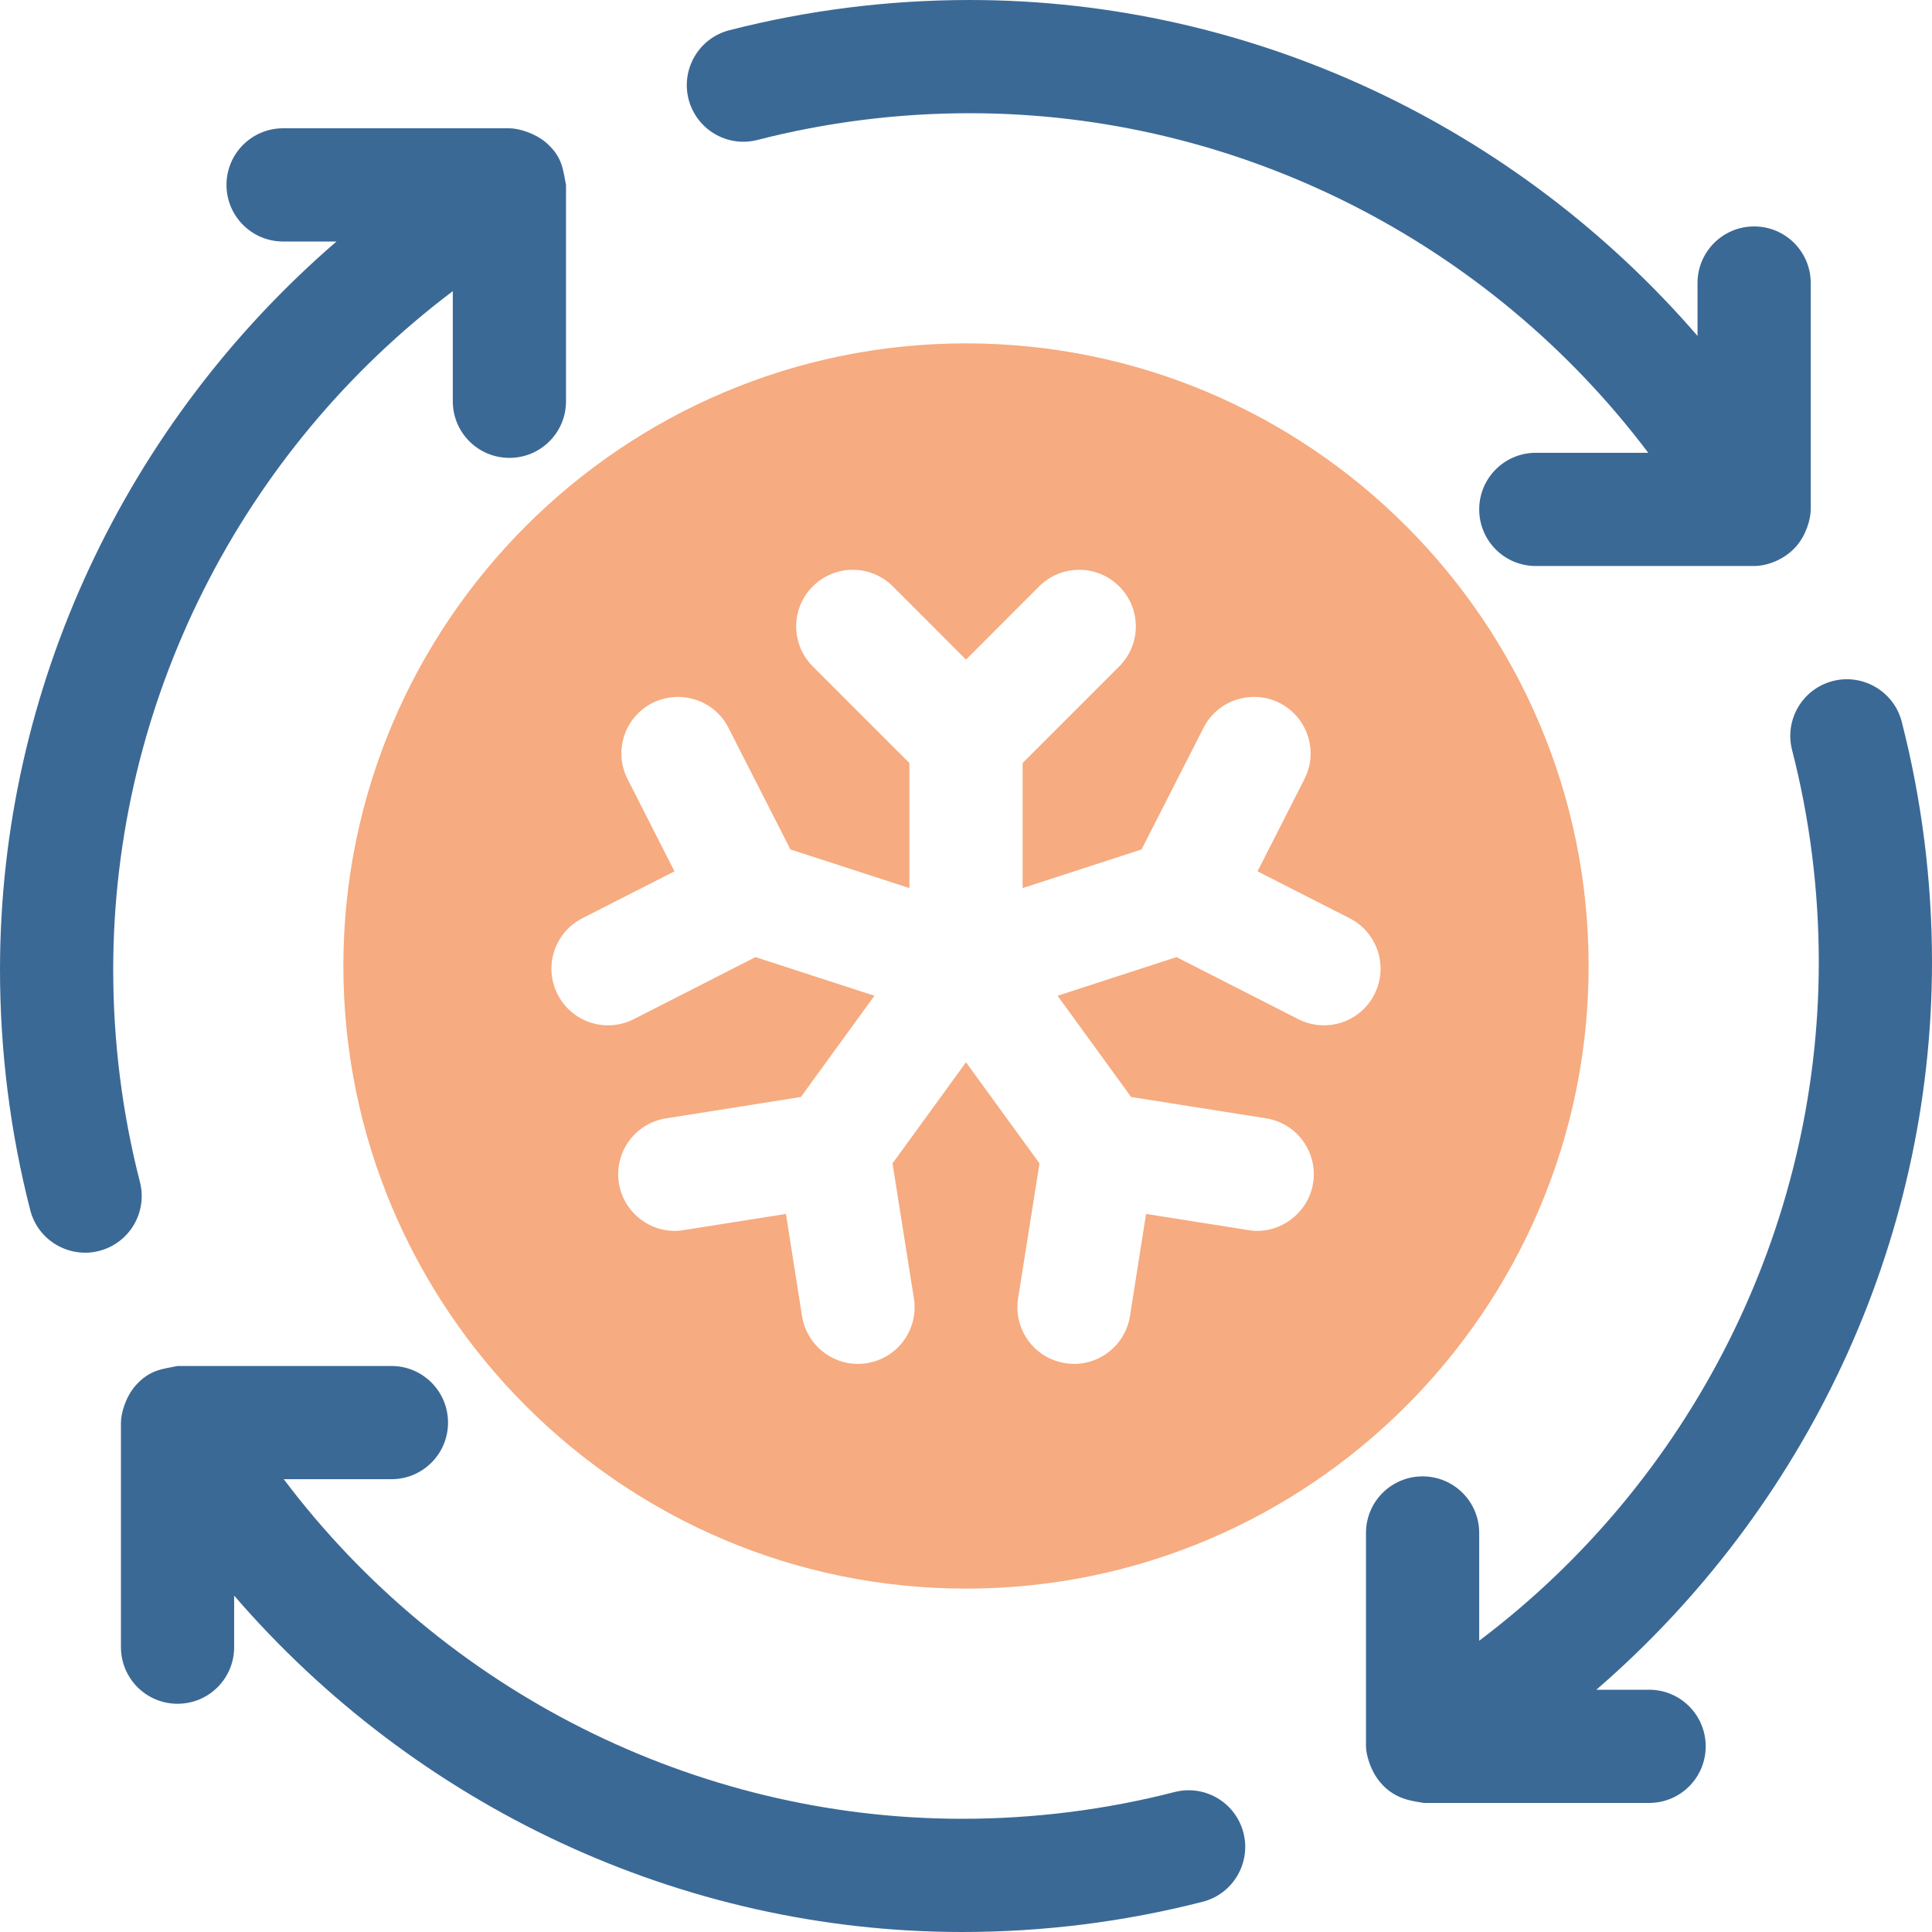
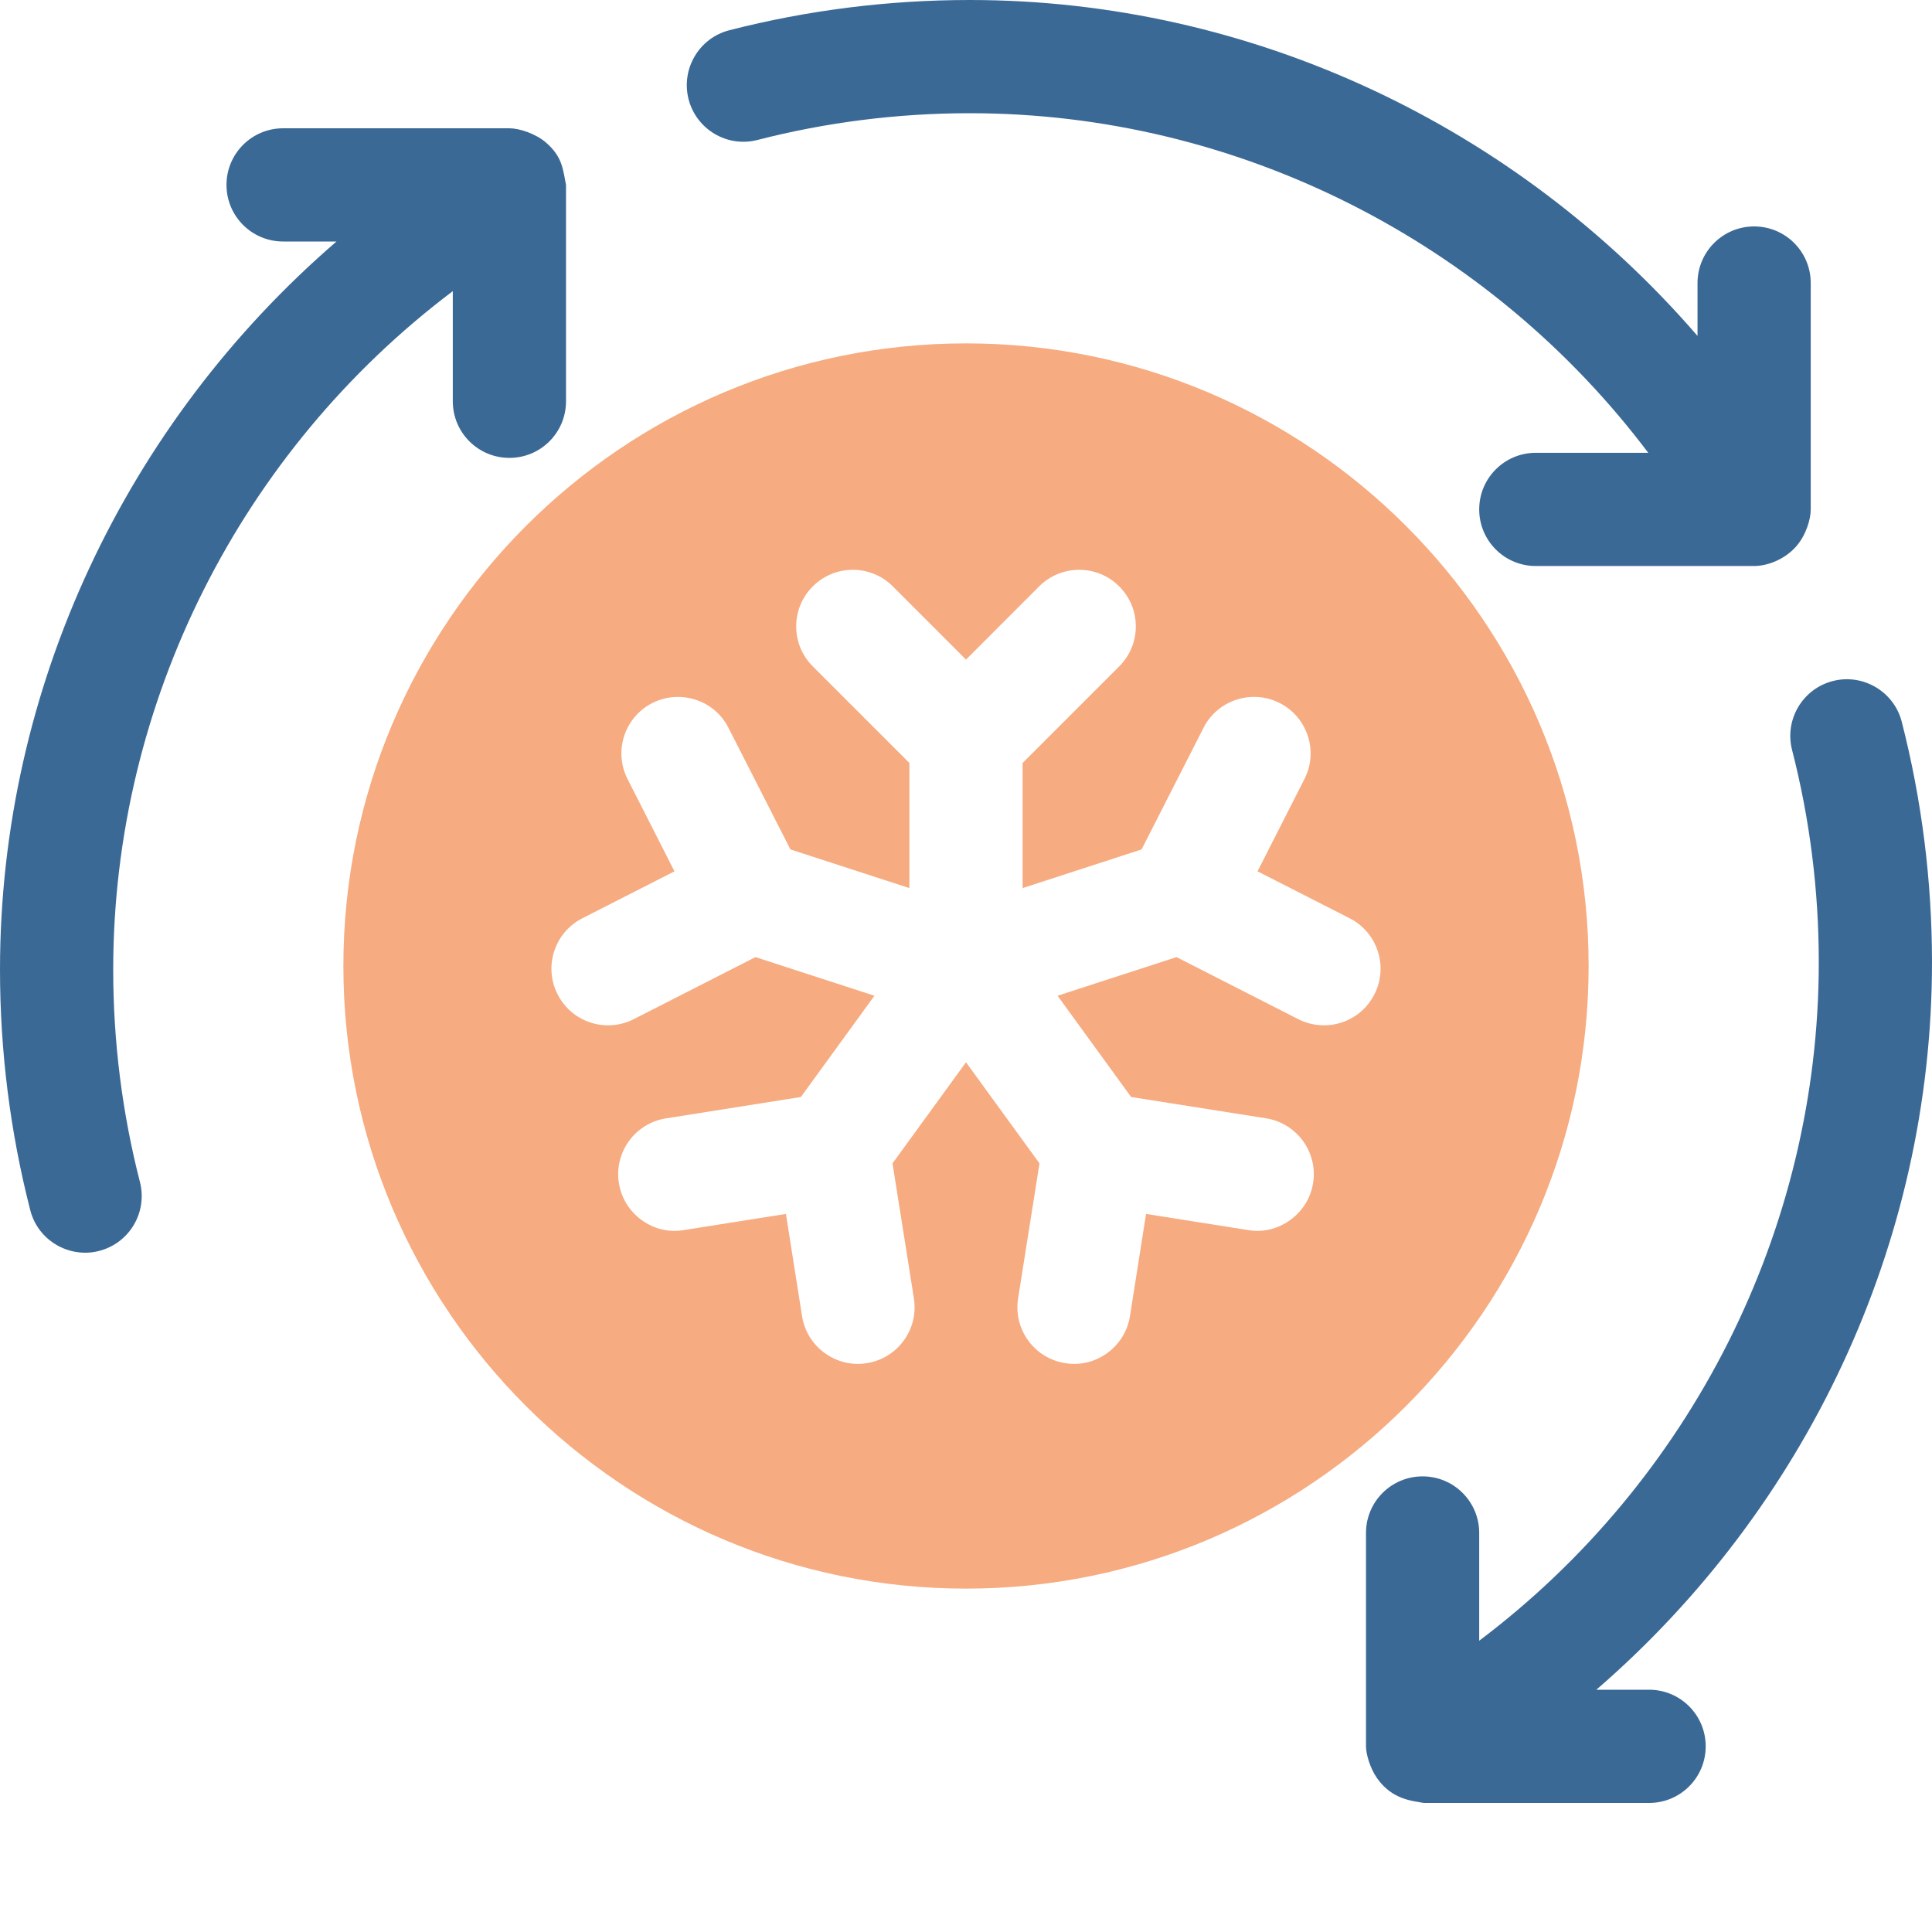
<svg xmlns="http://www.w3.org/2000/svg" fill="none" viewBox="0 0 30 30" height="30" width="30">
  <g id="Group">
    <path fill="#F6AB80" d="M15 5.332C9.67 5.332 5.332 9.669 5.332 15C5.332 20.331 9.67 24.668 15 24.668C20.33 24.668 24.668 20.331 24.668 15C24.668 9.669 20.33 5.332 15 5.332ZM21.341 15.441C21.124 15.87 20.597 16.047 20.158 15.825L18.269 14.862L16.422 15.462L17.564 17.034L19.659 17.365C20.138 17.441 20.466 17.892 20.39 18.37C20.315 18.85 19.848 19.182 19.384 19.101L17.796 18.85L17.546 20.437C17.469 20.921 17.01 21.245 16.54 21.167C16.059 21.091 15.733 20.641 15.809 20.161L16.141 18.065L15 16.495L13.859 18.065L14.191 20.161C14.267 20.641 13.941 21.091 13.46 21.167C12.991 21.245 12.531 20.922 12.454 20.437L12.204 18.85L10.616 19.101C10.145 19.182 9.685 18.851 9.61 18.37C9.534 17.892 9.862 17.441 10.341 17.366L12.436 17.034L13.578 15.462L11.731 14.862L9.842 15.825C9.404 16.047 8.877 15.871 8.659 15.441C8.437 15.009 8.611 14.479 9.042 14.259L10.473 13.53L9.745 12.098C9.524 11.665 9.697 11.136 10.13 10.916C10.559 10.7 11.091 10.866 11.311 11.3L12.274 13.19L14.121 13.79V11.848L12.621 10.348C12.277 10.005 12.277 9.448 12.621 9.105C12.964 8.762 13.52 8.762 13.864 9.105L15 10.242L16.136 9.105C16.48 8.762 17.036 8.762 17.379 9.105C17.723 9.448 17.723 10.005 17.379 10.348L15.879 11.848V13.79L17.726 13.19L18.689 11.3C18.909 10.866 19.444 10.699 19.87 10.916C20.303 11.136 20.476 11.665 20.255 12.098L19.527 13.53L20.958 14.259C21.389 14.479 21.563 15.009 21.341 15.441Z" id="Vector" />
    <path fill="#3B6996" d="M25.607 26.238H24.788C28.04 23.426 30 19.316 30 14.942C30 13.68 29.842 12.424 29.53 11.207C29.41 10.738 28.927 10.454 28.46 10.575C27.99 10.696 27.707 11.175 27.827 11.645C28.103 12.718 28.242 13.828 28.242 14.942C28.242 19.1 26.251 23.004 22.969 25.477V23.804C22.969 23.318 22.576 22.925 22.09 22.925C21.604 22.925 21.211 23.318 21.211 23.804V27.117C21.211 27.23 21.269 27.447 21.381 27.609C21.616 27.946 21.93 27.963 22.109 27.996H25.607C26.093 27.996 26.486 27.603 26.486 27.117C26.486 26.631 26.093 26.238 25.607 26.238Z" id="Vector_2" />
    <path fill="#3B6996" d="M11.763 2.173C12.832 1.898 13.943 1.758 15.059 1.758C19.217 1.758 23.12 3.749 25.594 7.031H23.848C23.362 7.031 22.969 7.424 22.969 7.91C22.969 8.396 23.362 8.789 23.848 8.789H27.238C27.428 8.789 27.705 8.699 27.895 8.48C28.043 8.309 28.117 8.065 28.117 7.91V4.395C28.117 3.909 27.724 3.516 27.238 3.516C26.752 3.516 26.359 3.909 26.359 4.395V5.216C23.547 1.961 19.435 0 15.059 0C13.795 0 12.539 0.158 11.323 0.47C10.855 0.591 10.572 1.07 10.692 1.541C10.814 2.01 11.291 2.295 11.763 2.173Z" id="Vector_3" />
-     <path fill="#3B6996" d="M18.237 27.827C17.168 28.102 16.057 28.242 14.941 28.242C10.784 28.242 6.88 26.252 4.406 22.969H6.078C6.564 22.969 6.957 22.576 6.957 22.09C6.957 21.604 6.564 21.211 6.078 21.211H2.757C2.545 21.257 2.325 21.26 2.099 21.522C1.954 21.69 1.878 21.94 1.878 22.09V25.577C1.878 26.063 2.271 26.456 2.757 26.456C3.243 26.456 3.636 26.063 3.636 25.577V24.777C6.448 28.036 10.562 30 14.941 30C16.205 30 17.461 29.842 18.677 29.53C19.145 29.409 19.429 28.93 19.308 28.459C19.186 27.989 18.711 27.706 18.237 27.827Z" id="Vector_4" />
    <path fill="#3B6996" d="M2.173 18.354C1.897 17.281 1.758 16.172 1.758 15.057C1.758 10.899 3.749 6.995 7.031 4.521V6.231C7.031 6.717 7.424 7.11 7.91 7.11C8.396 7.11 8.789 6.717 8.789 6.231V2.871C8.741 2.635 8.737 2.436 8.475 2.211C8.312 2.072 8.061 1.992 7.91 1.992H4.396C3.91 1.992 3.517 2.385 3.517 2.871C3.517 3.357 3.91 3.75 4.396 3.75H5.225C1.964 6.562 0 10.677 0 15.057C0 16.319 0.158 17.576 0.47 18.792C0.593 19.273 1.086 19.543 1.54 19.424C2.01 19.303 2.293 18.825 2.173 18.354Z" id="Vector_5" />
  </g>
</svg>